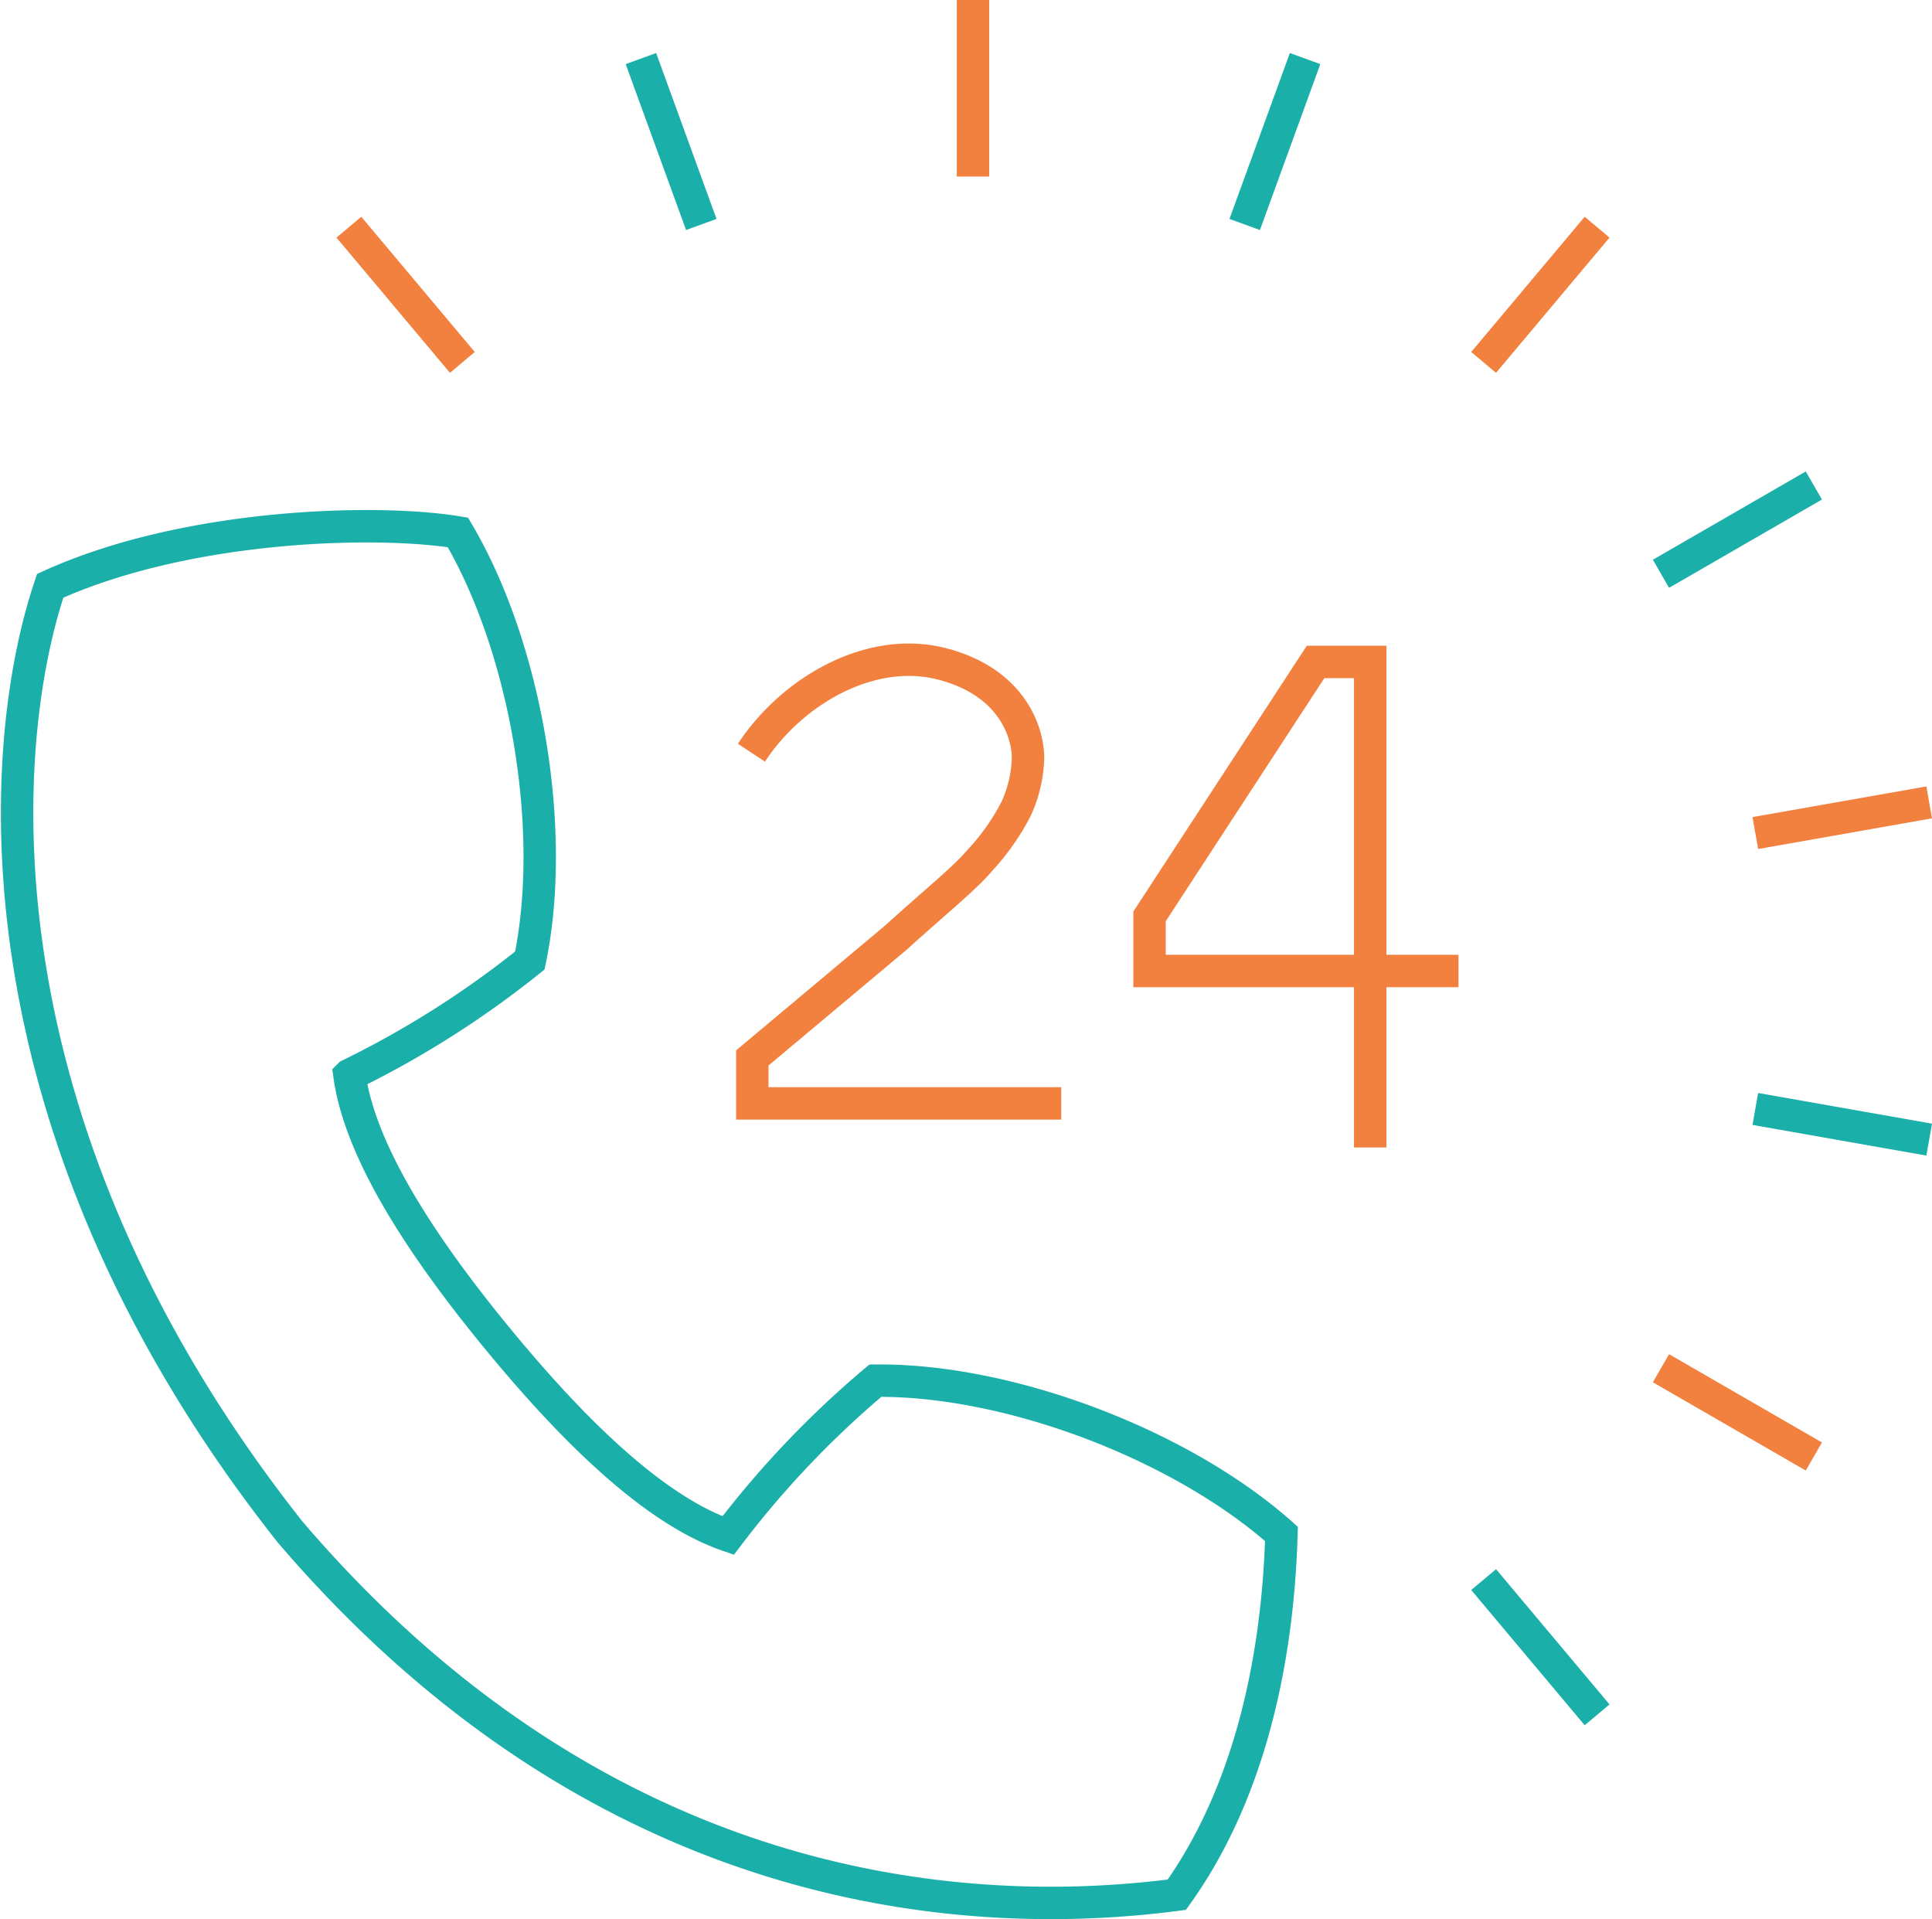
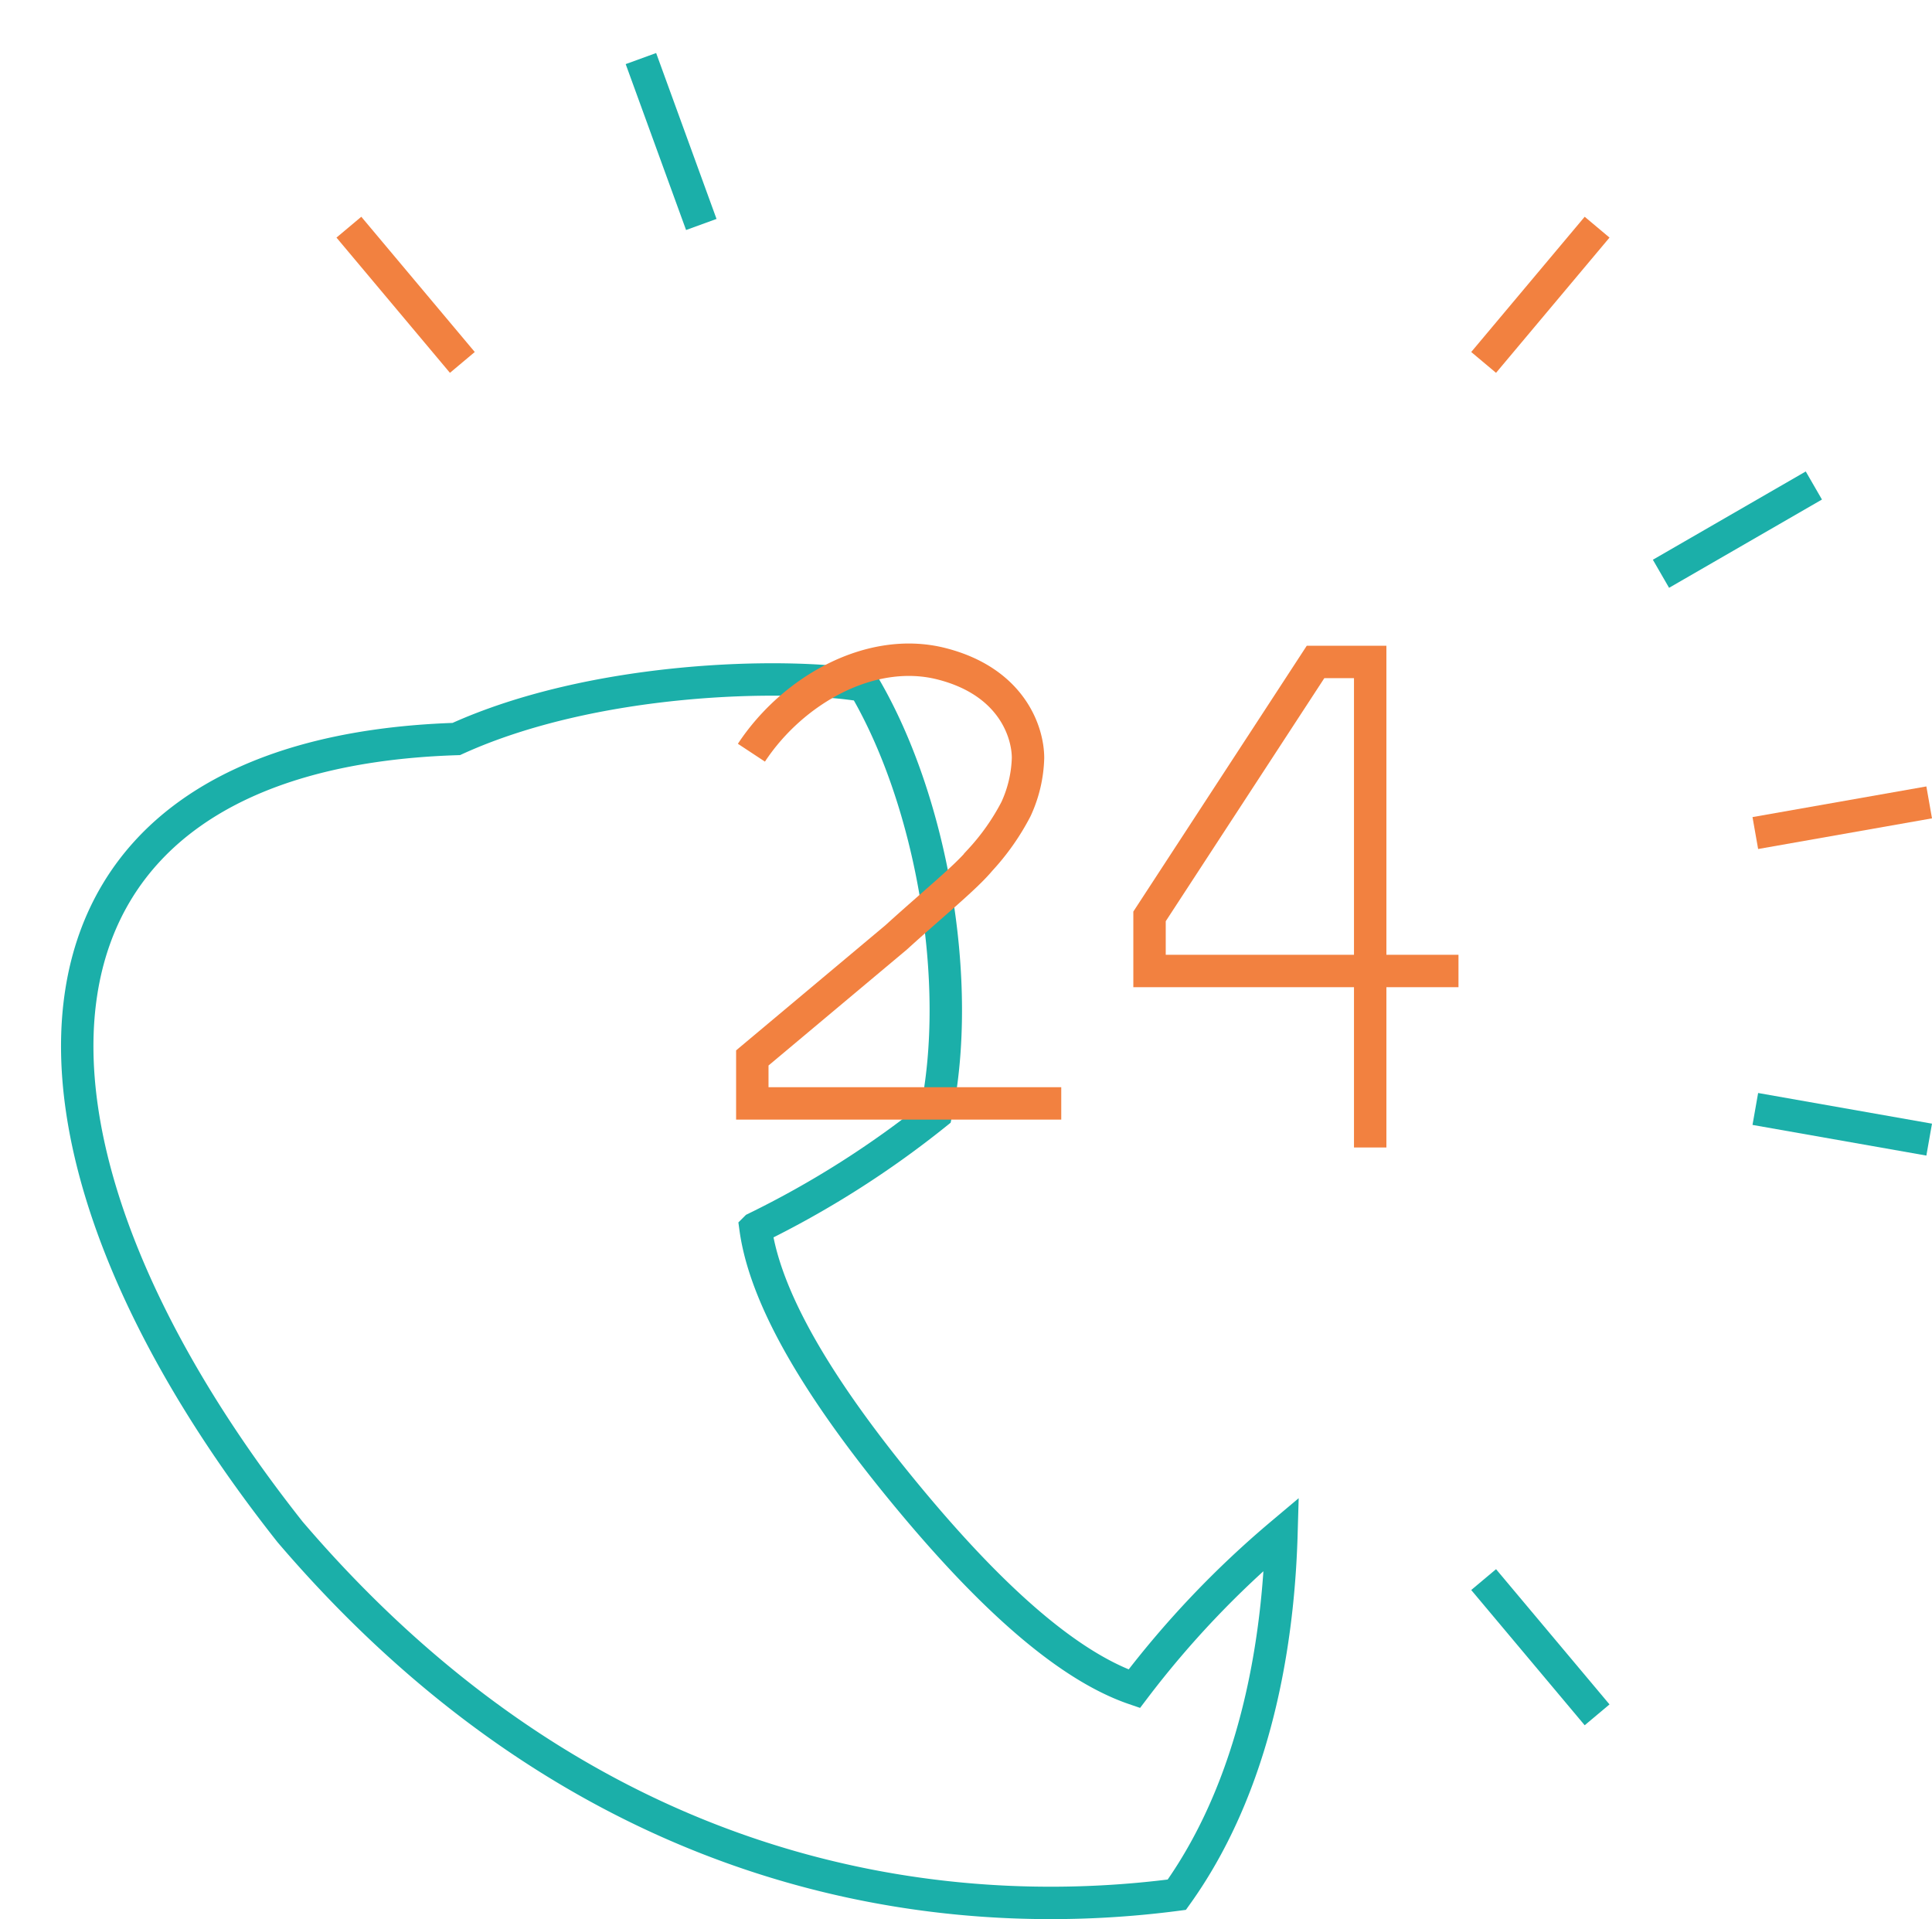
<svg xmlns="http://www.w3.org/2000/svg" width="119.224" height="118.434" viewBox="0 0 119.224 118.434">
  <g id="Group_8" data-name="Group 8" transform="translate(1.058)">
-     <path id="Path_32" data-name="Path 32" d="M162.477,548.587c-6.2-5.511-16.827-9.547-25.06-9.454a59.36,59.36,0,0,0-9.083,9.557c-4.651-1.593-9.723-6.672-14.212-12.13s-8.492-11.416-9.159-16.29a59.32,59.32,0,0,0,11.134-7.064c1.68-8.06-.226-19.264-4.438-26.415-4.88-.817-16.655-.574-25.163,3.293C83,500.461,81.839,523.855,101.3,548.467c20.386,23.848,43.866,23.805,54.721,22.384C161.464,563.253,162.334,553.536,162.477,548.587Z" transform="translate(-84.457 -453.937)" fill="none" stroke="#1bafa9" stroke-miterlimit="10" stroke-width="2" />
+     <path id="Path_32" data-name="Path 32" d="M162.477,548.587a59.36,59.36,0,0,0-9.083,9.557c-4.651-1.593-9.723-6.672-14.212-12.13s-8.492-11.416-9.159-16.29a59.32,59.32,0,0,0,11.134-7.064c1.68-8.06-.226-19.264-4.438-26.415-4.88-.817-16.655-.574-25.163,3.293C83,500.461,81.839,523.855,101.3,548.467c20.386,23.848,43.866,23.805,54.721,22.384C161.464,563.253,162.334,553.536,162.477,548.587Z" transform="translate(-84.457 -453.937)" fill="none" stroke="#1bafa9" stroke-miterlimit="10" stroke-width="2" />
    <path id="Path_33" data-name="Path 33" d="M117.227,516.268H98.162v-2.805l8.877-7.439c2.284-2.078,4.262-3.668,5.179-4.767a14.4,14.4,0,0,0,2.218-3.154,8.035,8.035,0,0,0,.74-3.15c0-1.6-1.006-4.717-5.351-5.816s-9.166,1.62-11.718,5.491m4.342,18.617" transform="translate(-52.795 -448.182)" fill="none" stroke="#f28140" stroke-miterlimit="10" stroke-width="2" />
    <path id="Path_34" data-name="Path 34" d="M124.572,508H105.507v-3.37l10.244-15.7h3.373v29.96" transform="translate(-35.627 -448.083)" fill="none" stroke="#f28140" stroke-miterlimit="10" stroke-width="2" />
-     <line id="Line_22" data-name="Line 22" y2="10.894" transform="translate(58.986)" fill="none" stroke="#f28140" stroke-miterlimit="10" stroke-width="2" />
    <line id="Line_23" data-name="Line 23" x2="3.726" y2="10.237" transform="translate(38.493 3.614)" fill="none" stroke="#1bafa9" stroke-miterlimit="10" stroke-width="2" />
    <line id="Line_24" data-name="Line 24" x2="7.002" y2="8.345" transform="translate(20.472 14.018)" fill="none" stroke="#f28140" stroke-miterlimit="10" stroke-width="2" />
    <line id="Line_25" data-name="Line 25" x1="7.002" y1="8.345" transform="translate(90.497 97.47)" fill="none" stroke="#1bafa9" stroke-miterlimit="10" stroke-width="2" />
-     <line id="Line_26" data-name="Line 26" x1="9.434" y1="5.447" transform="translate(101.441 84.428)" fill="none" stroke="#f28140" stroke-miterlimit="10" stroke-width="2" />
    <line id="Line_27" data-name="Line 27" x1="10.729" y1="1.892" transform="translate(107.263 68.429)" fill="none" stroke="#1bafa9" stroke-miterlimit="10" stroke-width="2" />
    <line id="Line_28" data-name="Line 28" x1="10.729" y2="1.892" transform="translate(107.263 49.512)" fill="none" stroke="#f28140" stroke-miterlimit="10" stroke-width="2" />
    <line id="Line_29" data-name="Line 29" x1="9.434" y2="5.447" transform="translate(101.441 29.958)" fill="none" stroke="#1bafa9" stroke-miterlimit="10" stroke-width="2" />
    <line id="Line_30" data-name="Line 30" x1="7.002" y2="8.345" transform="translate(90.497 14.018)" fill="none" stroke="#f28140" stroke-miterlimit="10" stroke-width="2" />
-     <line id="Line_31" data-name="Line 31" x1="3.726" y2="10.237" transform="translate(75.753 3.614)" fill="none" stroke="#1bafa9" stroke-miterlimit="10" stroke-width="2" />
  </g>
</svg>